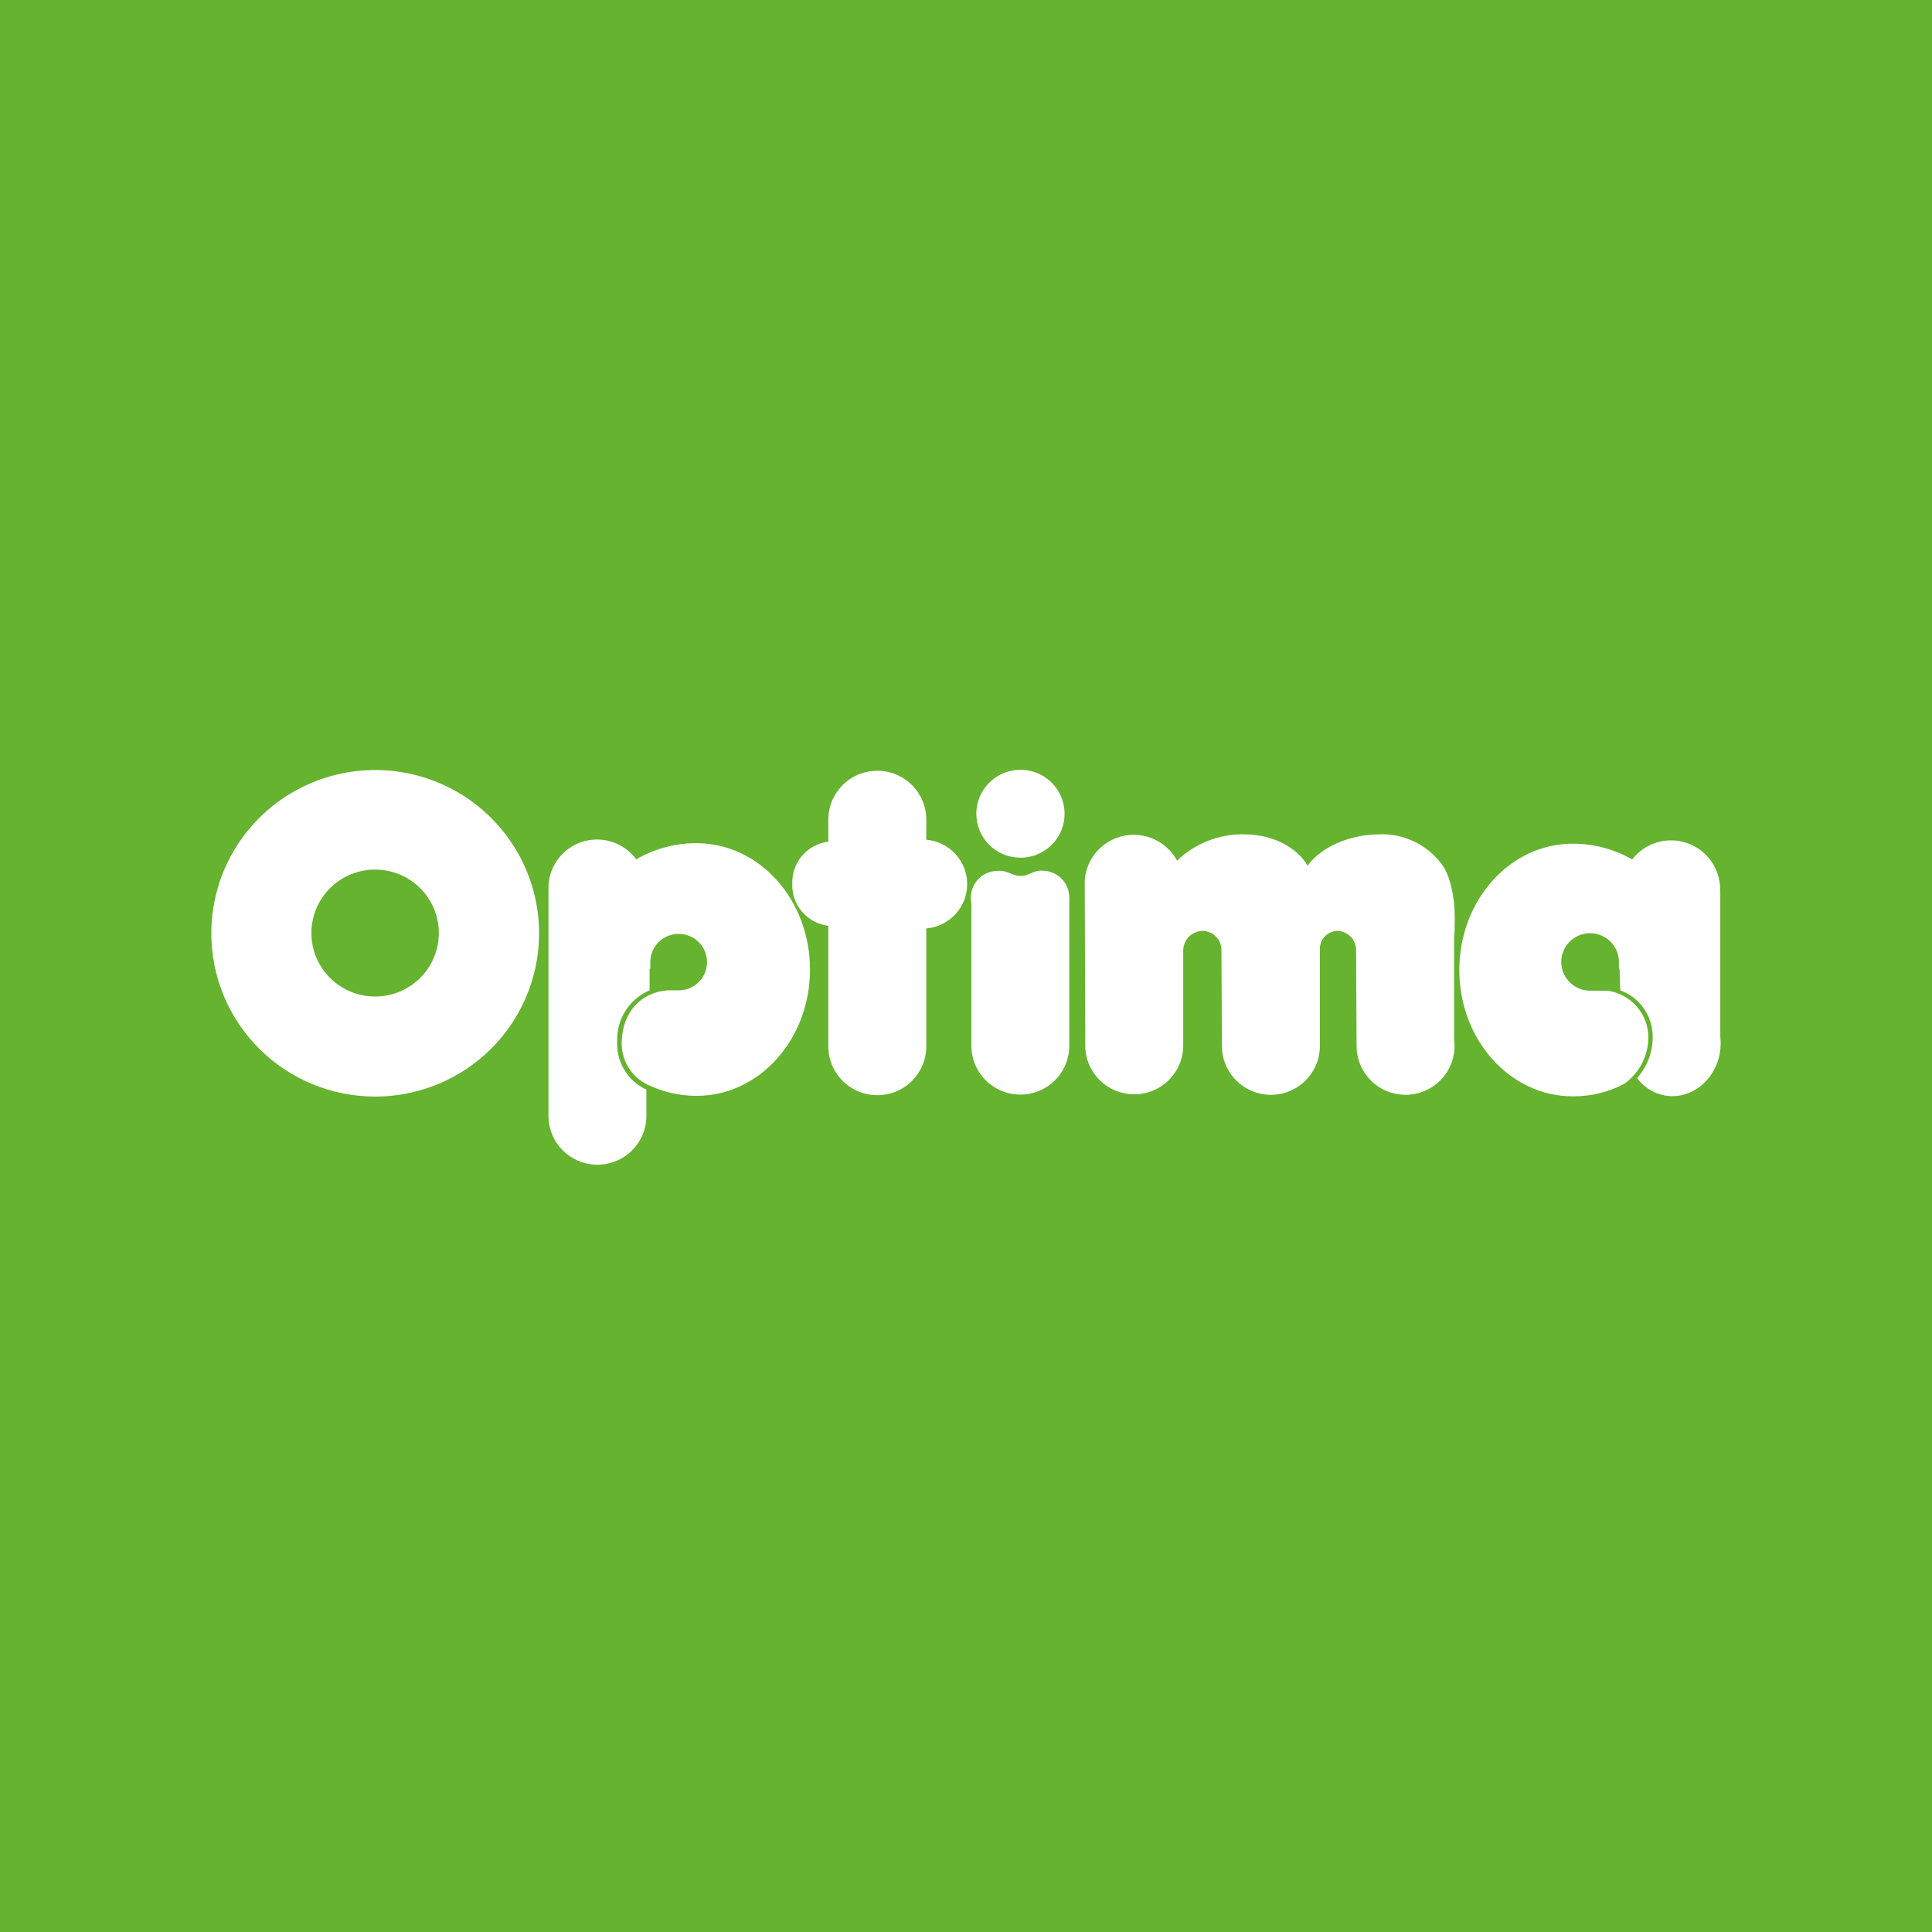
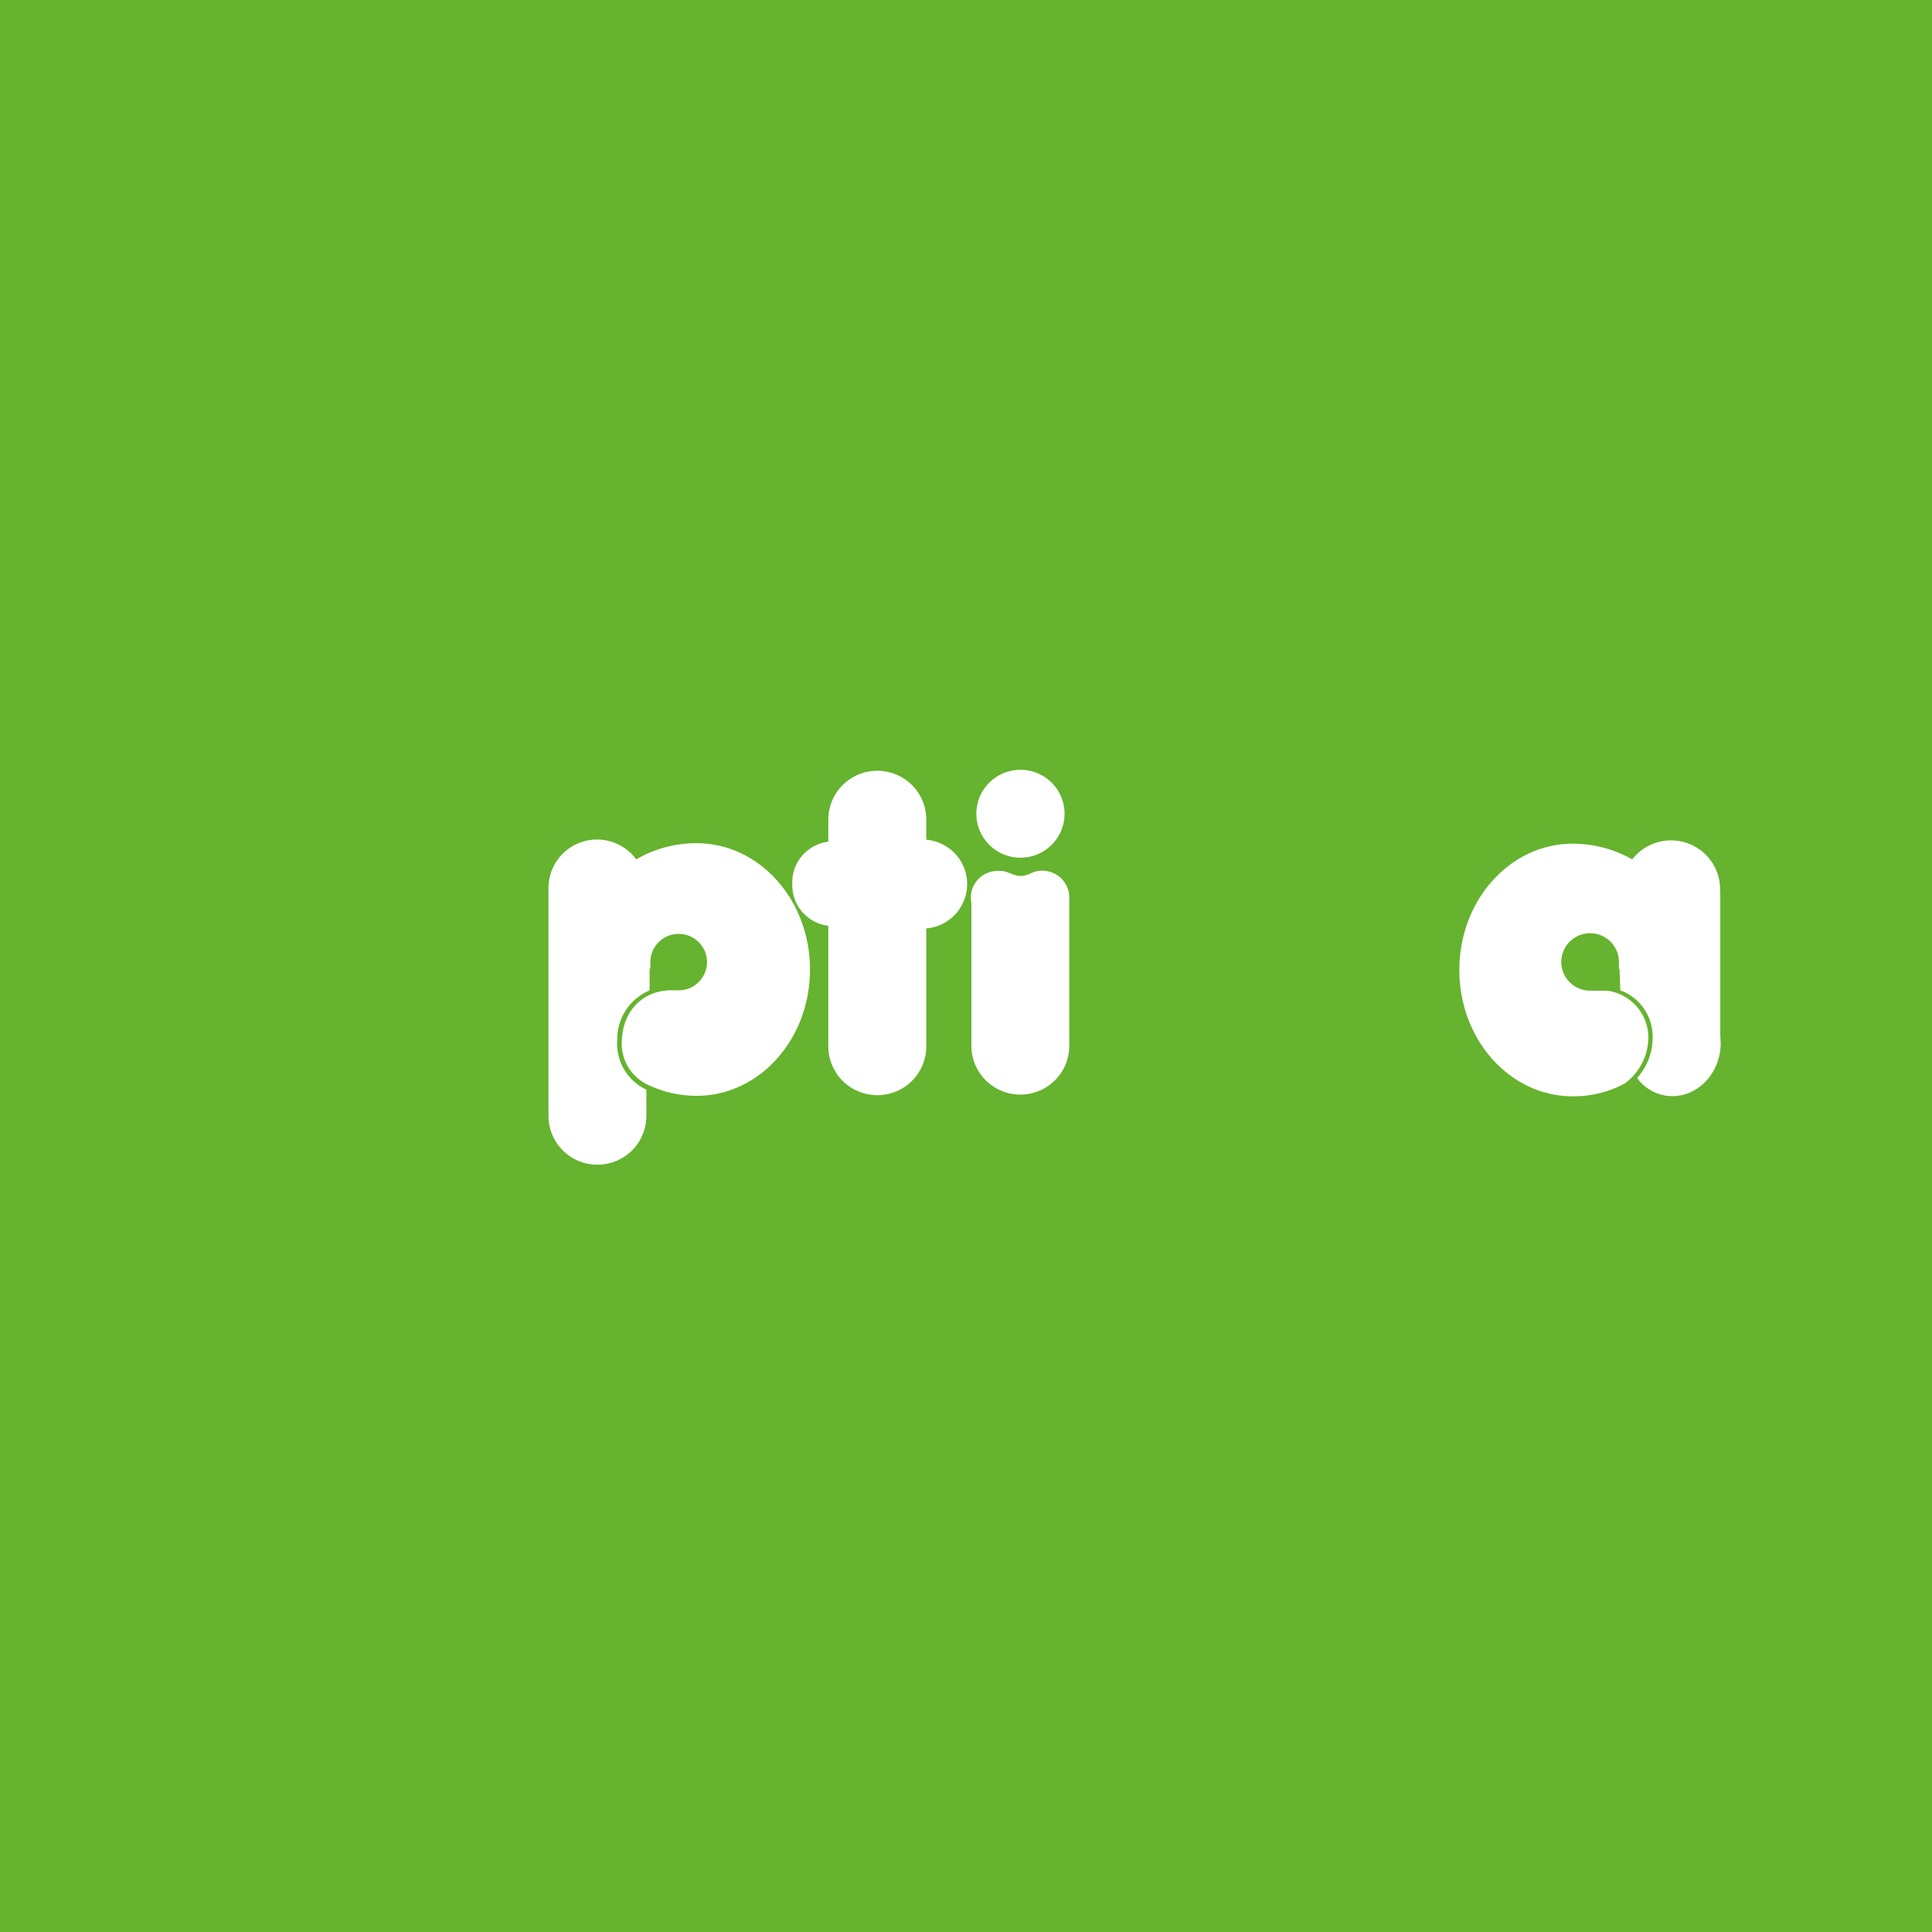
<svg xmlns="http://www.w3.org/2000/svg" width="512" height="512" viewBox="0 0 512 512" fill="none">
  <rect width="512" height="512" fill="#65B32E" />
  <path d="M455.893 236.453V274.293C455.893 274.998 456 275.725 456 276.431C456 284.191 450.228 290.498 443.125 290.498C441.31 290.476 439.525 290.029 437.915 289.193C436.305 288.358 434.914 287.157 433.855 285.688C436.593 282.628 438.066 278.648 437.975 274.55C437.946 271.903 437.109 269.328 435.576 267.167C434.043 265.006 431.886 263.36 429.392 262.449L429.199 256.763H429.027C429.027 256.207 429.027 255.651 429.027 255.053C429.053 253.542 428.627 252.058 427.803 250.79C426.979 249.522 425.795 248.526 424.402 247.93C423.009 247.335 421.469 247.165 419.978 247.445C418.488 247.724 417.115 248.438 416.034 249.497C414.953 250.556 414.212 251.912 413.907 253.392C413.601 254.871 413.745 256.408 414.319 257.806C414.893 259.204 415.872 260.401 417.131 261.243C418.39 262.085 419.872 262.535 421.388 262.535H422.44H426.002C429.022 262.959 431.784 264.461 433.777 266.761C435.77 269.061 436.858 272.003 436.838 275.041C436.804 277.409 436.219 279.736 435.127 281.84C434.036 283.943 432.47 285.765 430.551 287.163C426.317 289.426 421.579 290.588 416.775 290.541C400.188 290.541 386.733 275.576 386.733 257.062C386.733 238.548 400.188 223.584 416.775 223.584C422.308 223.572 427.747 225.01 432.547 227.752C434.2 225.614 436.483 224.044 439.076 223.262C441.669 222.479 444.443 222.523 447.01 223.387C449.576 224.251 451.808 225.893 453.393 228.082C454.978 230.271 455.837 232.899 455.85 235.598C455.85 235.898 455.85 236.175 455.85 236.453" fill="white" />
-   <path d="M82.522 247.27C82.522 250.598 83.513 253.851 85.368 256.617C87.224 259.384 89.861 261.541 92.947 262.814C96.033 264.087 99.428 264.421 102.704 263.771C105.98 263.122 108.989 261.52 111.351 259.167C113.713 256.814 115.321 253.816 115.973 250.552C116.624 247.289 116.29 243.906 115.012 240.831C113.734 237.757 111.569 235.13 108.792 233.281C106.015 231.432 102.75 230.445 99.41 230.445C94.931 230.445 90.635 232.218 87.469 235.373C84.302 238.528 82.522 242.808 82.522 247.27V247.27ZM56 247.27C56.013 238.714 58.571 230.354 63.352 223.246C68.133 216.138 74.922 210.602 82.86 207.338C90.799 204.073 99.53 203.227 107.952 204.905C116.373 206.584 124.105 210.712 130.172 216.768C136.239 222.824 140.367 230.536 142.035 238.929C143.703 247.322 142.837 256.02 139.544 263.922C136.252 271.825 130.682 278.577 123.538 283.326C116.394 288.076 107.998 290.608 99.41 290.604C93.707 290.604 88.061 289.484 82.793 287.31C77.525 285.135 72.738 281.947 68.707 277.929C64.676 273.911 61.478 269.141 59.298 263.891C57.118 258.642 55.997 253.015 56 247.334" fill="white" />
  <path d="M258.735 215.651C258.735 213.346 259.422 211.092 260.708 209.176C261.994 207.259 263.821 205.766 265.96 204.885C268.098 204.004 270.45 203.774 272.719 204.225C274.989 204.677 277.072 205.789 278.707 207.42C280.342 209.052 281.454 211.13 281.903 213.391C282.351 215.653 282.117 217.996 281.228 220.125C280.34 222.253 278.838 224.072 276.912 225.349C274.986 226.627 272.722 227.307 270.409 227.302C268.874 227.302 267.354 227.001 265.936 226.415C264.519 225.829 263.231 224.971 262.147 223.888C261.063 222.806 260.203 221.522 259.618 220.108C259.032 218.695 258.733 217.18 258.735 215.651" fill="white" />
  <path d="M184.598 290.412C180.142 290.417 175.742 289.423 171.723 287.505C169.527 286.472 167.692 284.809 166.453 282.729C165.214 280.649 164.628 278.247 164.771 275.832C165.071 267.986 170.028 263.005 176.83 262.45H179.984C181.464 262.424 182.903 261.964 184.121 261.127C185.339 260.289 186.282 259.112 186.831 257.743C187.379 256.373 187.51 254.873 187.206 253.43C186.901 251.987 186.176 250.666 185.121 249.633C184.066 248.599 182.727 247.899 181.274 247.62C179.821 247.342 178.317 247.497 176.953 248.067C175.588 248.637 174.422 249.596 173.603 250.824C172.783 252.051 172.346 253.493 172.345 254.967C172.345 255.566 172.345 256.122 172.345 256.677H172.152V262.45C169.561 263.546 167.359 265.391 165.829 267.745C164.299 270.1 163.512 272.857 163.569 275.661C163.371 278.368 164.003 281.072 165.383 283.412C166.763 285.753 168.824 287.62 171.294 288.766V295.736C171.294 299.163 169.927 302.45 167.495 304.874C165.062 307.297 161.763 308.659 158.322 308.659C154.882 308.659 151.583 307.297 149.15 304.874C146.718 302.45 145.351 299.163 145.351 295.736V235.598C145.289 232.869 146.102 230.192 147.673 227.955C149.243 225.718 151.489 224.039 154.084 223.161C156.678 222.284 159.486 222.254 162.099 223.076C164.712 223.898 166.993 225.528 168.612 227.731C173.466 224.902 178.995 223.425 184.619 223.455C201.206 223.455 214.661 238.42 214.661 256.934C214.661 275.448 201.206 290.412 184.619 290.412" fill="white" />
  <path d="M209.963 234.209C209.862 231.495 210.787 228.843 212.555 226.776C214.323 224.71 216.806 223.38 219.511 223.049V217.192C219.511 213.761 220.879 210.472 223.314 208.046C225.748 205.62 229.05 204.258 232.494 204.258C235.937 204.258 239.239 205.62 241.673 208.046C244.108 210.472 245.476 213.761 245.476 217.192C245.476 217.47 245.476 217.769 245.476 218.047V222.536C248.432 222.788 251.186 224.135 253.193 226.313C255.2 228.49 256.313 231.338 256.313 234.294C256.313 237.25 255.2 240.099 253.193 242.276C251.186 244.453 248.432 245.801 245.476 246.052V277.308C245.476 280.738 244.108 284.028 241.673 286.453C239.239 288.879 235.937 290.241 232.494 290.241C229.05 290.241 225.748 288.879 223.314 286.453C220.879 284.028 219.511 280.738 219.511 277.308V245.347C216.808 245.022 214.325 243.696 212.557 241.633C210.788 239.57 209.862 236.92 209.963 234.209" fill="white" />
  <path d="M275.602 230.744H276.268C278.153 230.75 279.96 231.5 281.291 232.831C282.623 234.161 283.37 235.963 283.37 237.842C283.392 238.105 283.392 238.37 283.37 238.633V255.18V277.156C283.37 280.584 282.004 283.871 279.571 286.295C277.138 288.718 273.839 290.08 270.399 290.08C266.958 290.08 263.659 288.718 261.227 286.295C258.794 283.871 257.427 280.584 257.427 277.156V245.495V239.253C257.323 238.804 257.273 238.345 257.277 237.884C257.277 236.002 258.028 234.197 259.364 232.866C260.7 231.535 262.512 230.787 264.401 230.787H265.345C267.491 230.979 268.457 232.155 270.56 232.134C272.663 232.112 273.564 230.851 275.602 230.744" fill="white" />
-   <path d="M385.34 248.104V275.34C385.427 275.956 385.47 276.578 385.469 277.2C385.469 280.63 384.101 283.92 381.667 286.345C379.232 288.771 375.93 290.134 372.487 290.134C369.044 290.134 365.742 288.771 363.307 286.345C360.872 283.92 359.505 280.63 359.505 277.2L359.376 251.952C359.417 250.615 358.93 249.314 358.019 248.331C357.108 247.348 355.846 246.759 354.505 246.693C353.863 246.698 353.228 246.832 352.639 247.088C352.05 247.344 351.519 247.715 351.078 248.181C350.637 248.646 350.295 249.195 350.073 249.796C349.851 250.396 349.752 251.035 349.784 251.674V277.2C349.784 280.63 348.416 283.92 345.982 286.345C343.547 288.771 340.245 290.134 336.802 290.134C333.359 290.134 330.057 288.771 327.622 286.345C325.188 283.92 323.82 280.63 323.82 277.2L323.691 251.952V251.653C323.663 250.32 323.109 249.052 322.149 248.124C321.189 247.195 319.9 246.681 318.563 246.693C317.21 246.759 315.935 247.343 315.003 248.323C314.072 249.302 313.556 250.602 313.563 251.952V277.071C313.563 280.502 312.195 283.792 309.76 286.217C307.326 288.643 304.024 290.005 300.581 290.005C297.138 290.005 293.835 288.643 291.401 286.217C288.966 283.792 287.598 280.502 287.598 277.071L287.47 234.144V233.182C287.692 230.387 288.817 227.739 290.676 225.634C292.534 223.53 295.027 222.081 297.782 221.506C300.536 220.931 303.403 221.26 305.953 222.443C308.504 223.627 310.602 225.602 311.932 228.072C314.298 225.8 317.091 224.015 320.151 222.819C323.211 221.623 326.478 221.04 329.764 221.103C337.253 221.103 343.711 224.524 346.544 229.441C349.956 224.481 357.852 221.103 365.491 221.103C368.561 220.982 371.616 221.581 374.411 222.851C377.207 224.121 379.664 226.026 381.585 228.414C383.731 230.681 385.705 236.538 385.512 244.405C385.512 245.667 385.512 246.907 385.383 248.104" fill="white" />
</svg>